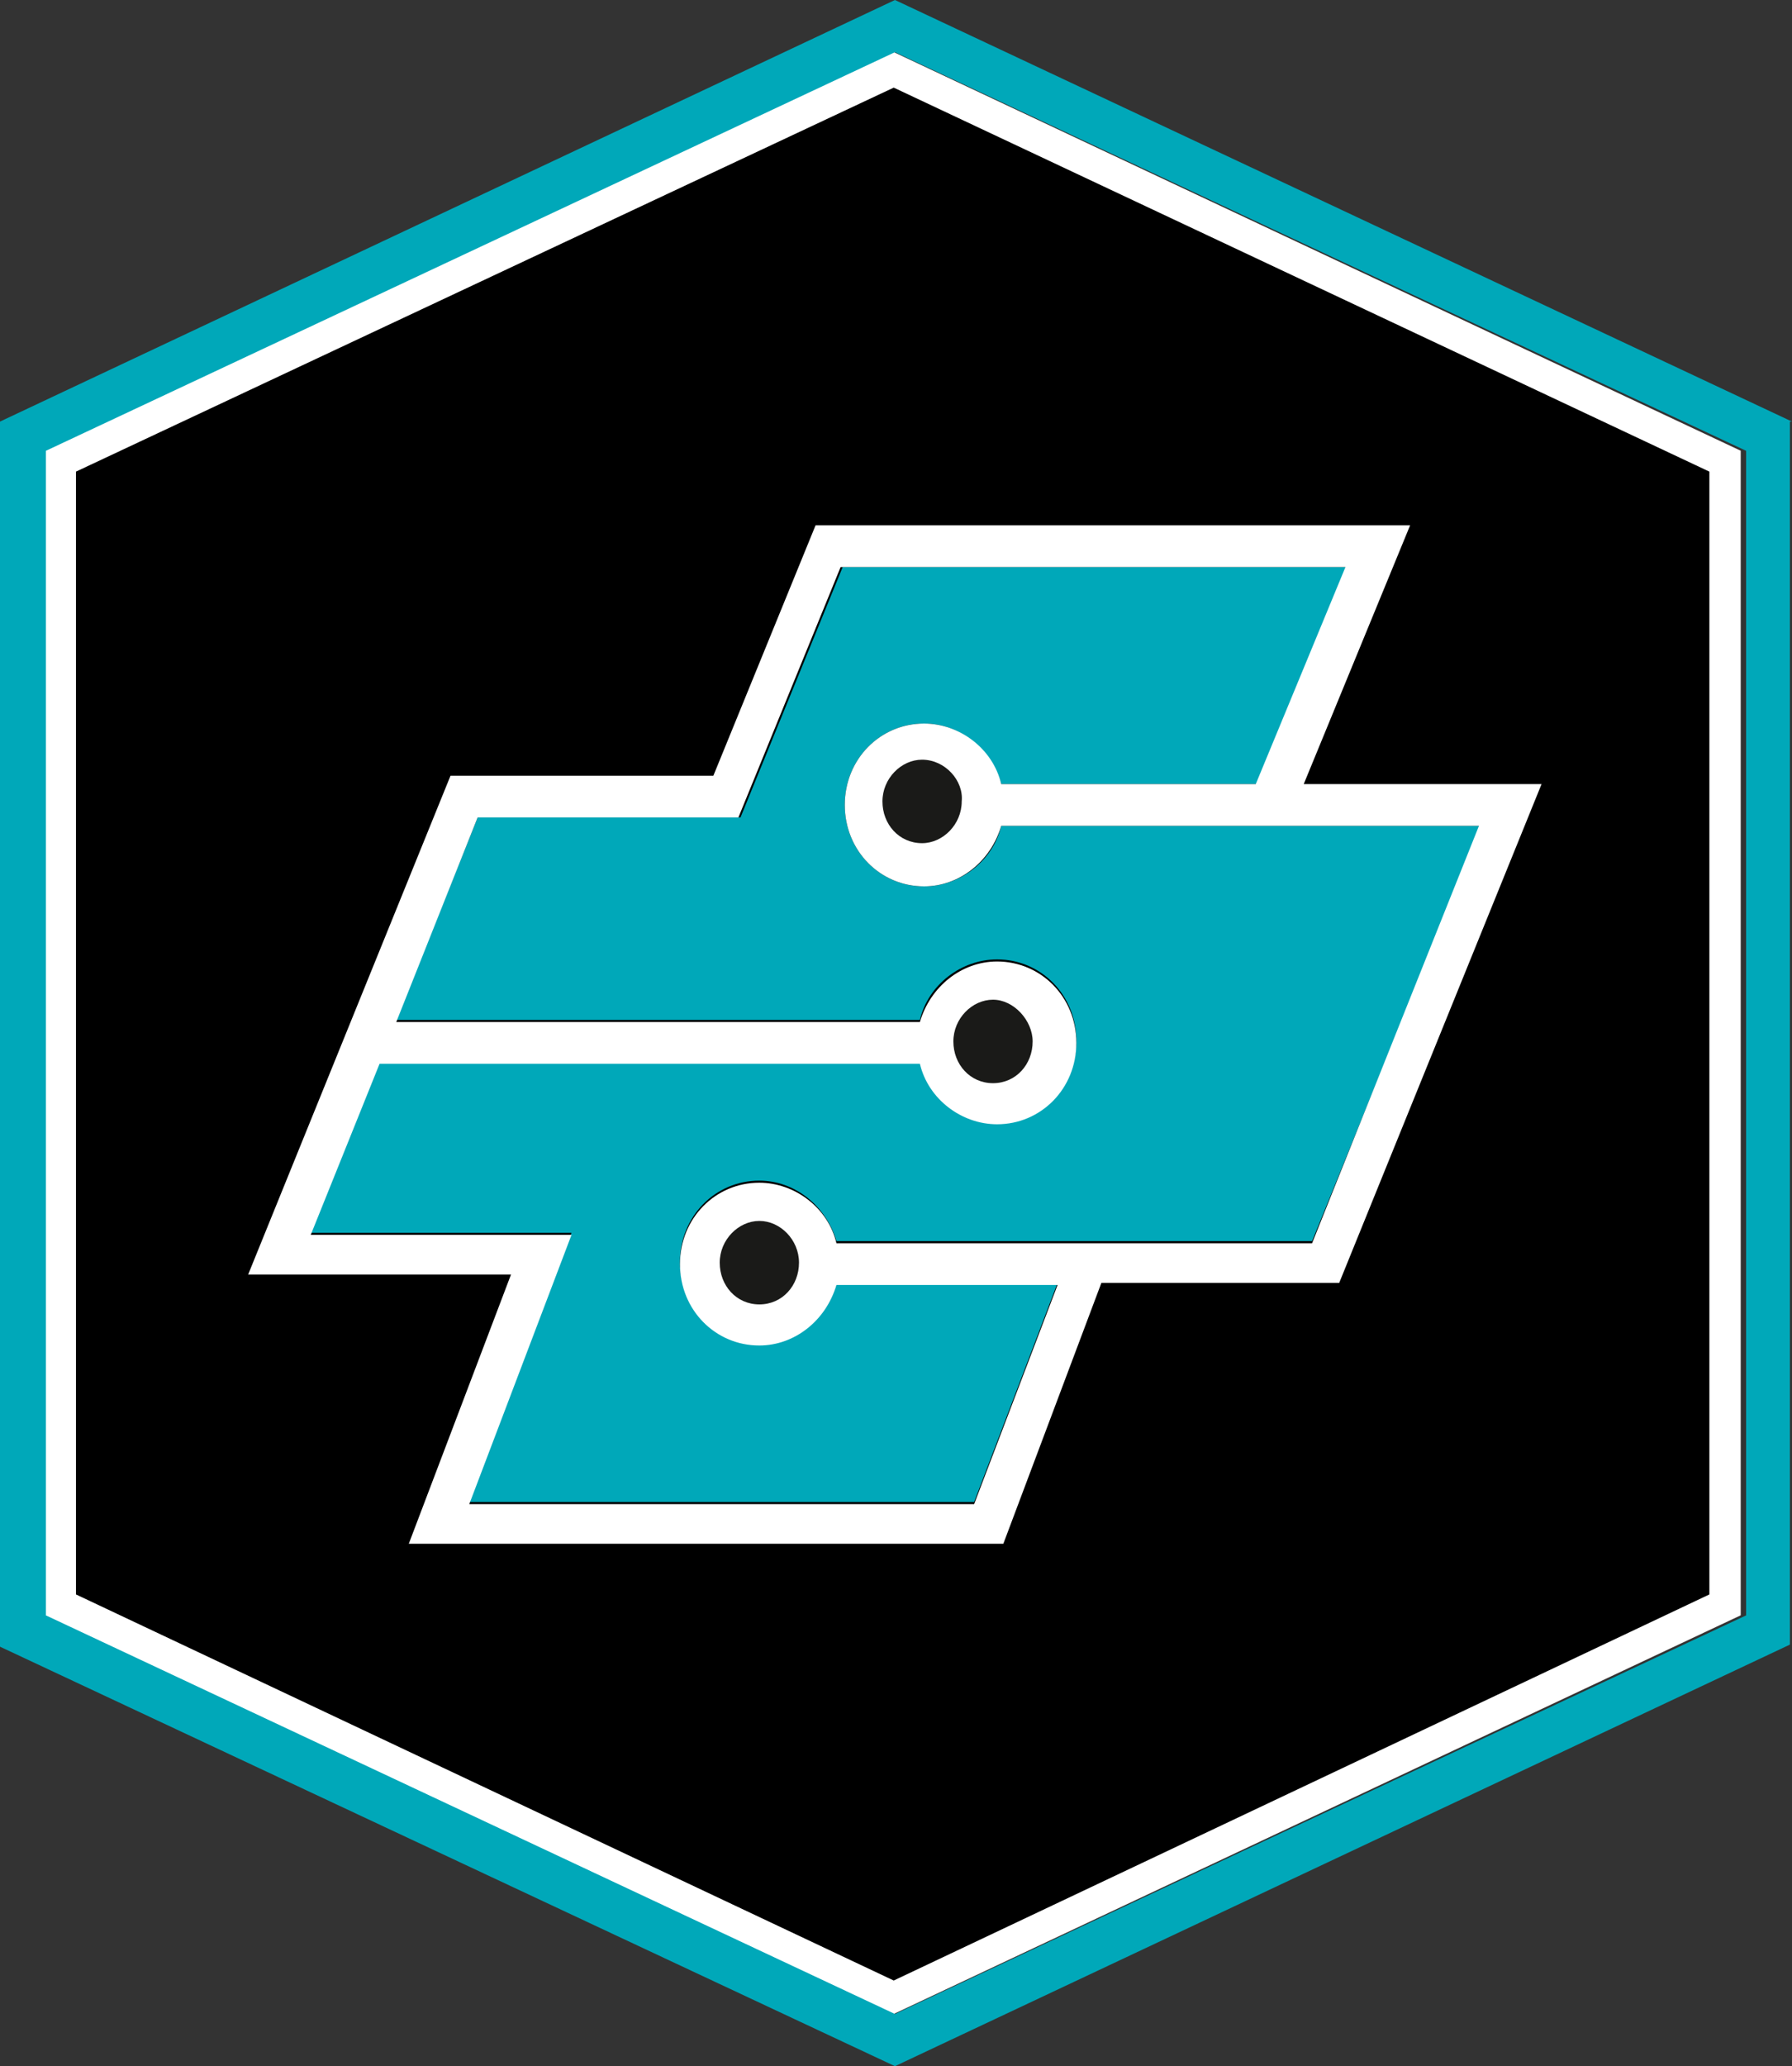
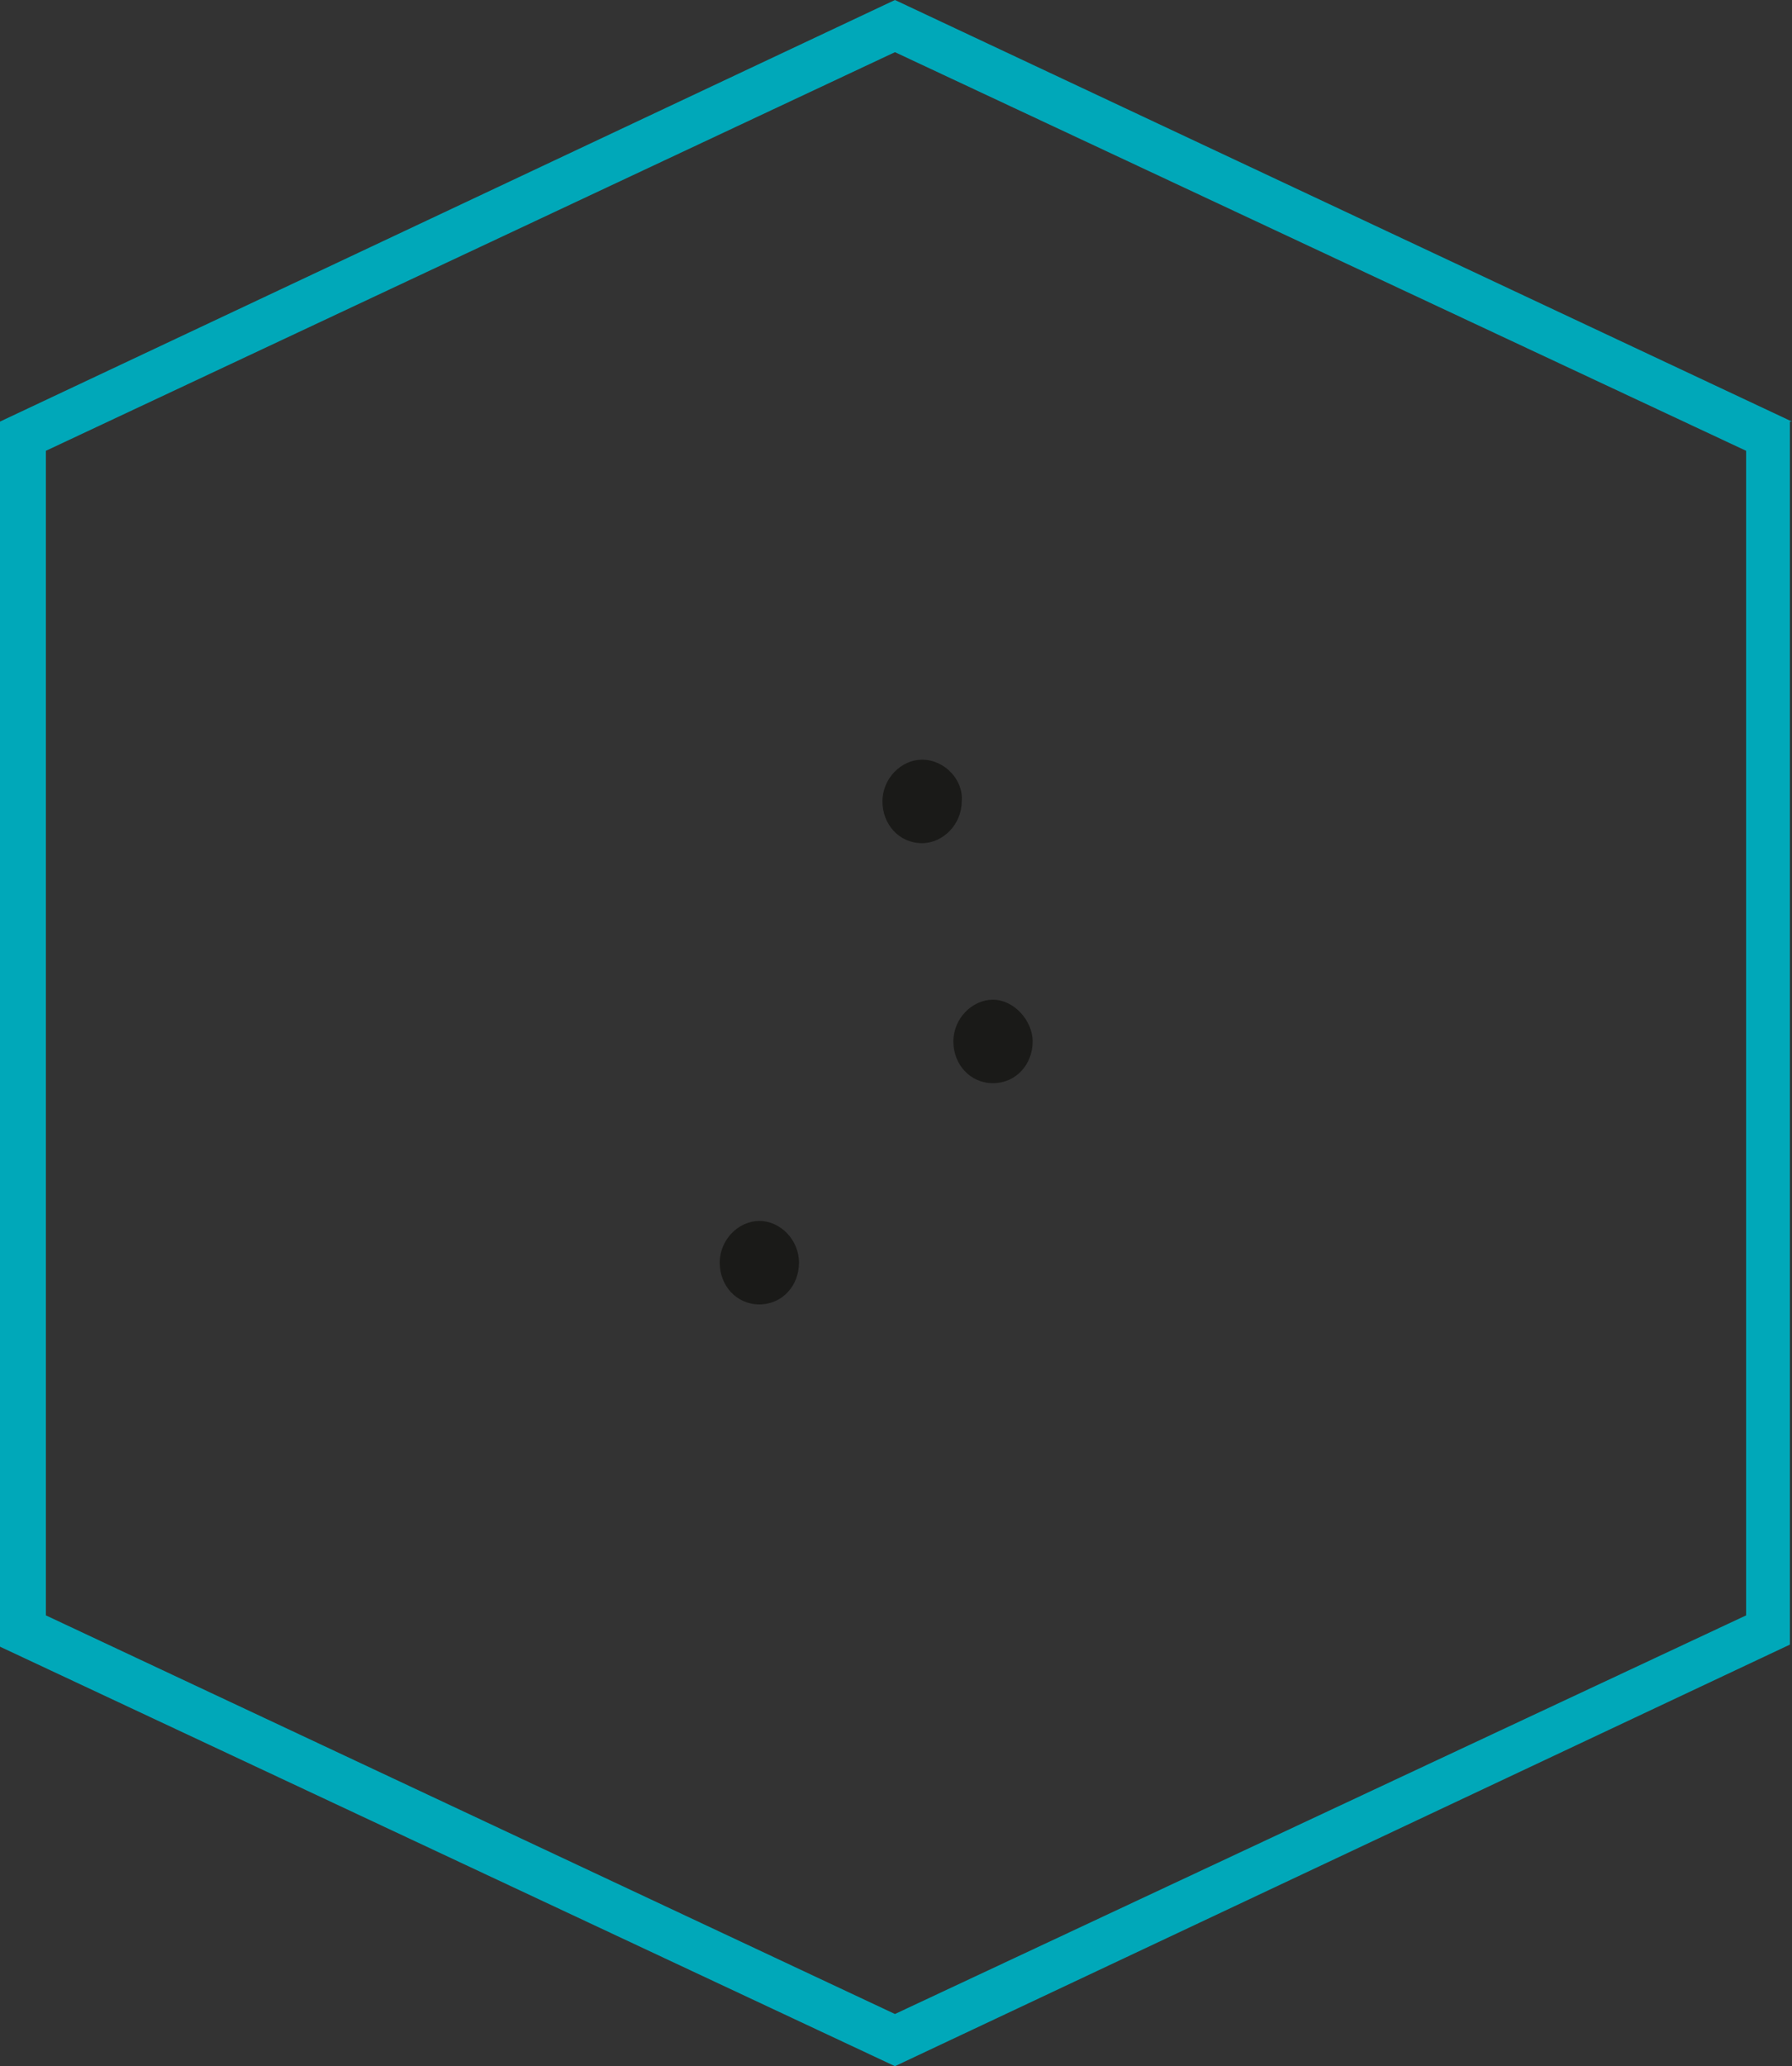
<svg xmlns="http://www.w3.org/2000/svg" version="1.1" id="Layer_1" x="0px" y="0px" viewBox="0 0 85.9 99" style="enable-background:new 0 0 85.9 99;" xml:space="preserve">
  <rect x="0" y="0" width="85.9" height="99" fill="#333333" stroke="none" />
  <style type="text/css">
	.st0{fill:#FFFFFF;}
	.st1{fill:#00A8B9;}
	.st2{fill:#1A1A18;}
</style>
  <title>VSEI_Siegel_Wortmarke</title>
  <desc>Created with Sketch.</desc>
  <g id="Teil-1">
    <g transform="translate(-181, -30)">
      <g id="VSEI_Siegel_Wortmarke" transform="translate(181, 30)">
        <g id="Group-2-Copy">
          <g id="Branchensiegel_web_f01_01">
            <g id="Group" transform="translate(2.141, 2.397)">
-               <polygon id="Shape" points="1.5,20.2 1.5,74 40.7,92.5 79.8,74 79.8,20.2 40.7,1.8       " />
-               <path class="st0" d="M40.7,0.1L0,19.2V75l40.7,19.1L81.3,75V19.2L40.7,0.1z M79.8,74L40.7,92.5L1.5,74V20.2L40.7,1.8        l39.1,18.4V74z" />
-             </g>
+               </g>
            <path id="XMLID_57_" class="st1" d="M85.9,20.2L42.9,0L0,20.2v58.7L42.9,99l42.9-20.2V20.2z M83.7,77.4L42.9,96.5L2.2,77.4       V21.6L42.9,2.5l40.8,19.1V77.4z" />
            <g transform="translate(11.895, 25.169)">
-               <path class="st1" d="M36.1,14.4c-0.4,1.7-2,2.9-3.7,2.9c-2.1,0-3.8-1.7-3.8-3.9s1.7-3.9,3.8-3.9c1.7,0,3.2,1.2,3.7,2.9h12.3        L52.7,2H28.5l-4.9,12H11l-3.9,9.7h25.1c0.4-1.7,2-2.9,3.7-2.9c2.1,0,3.8,1.7,3.8,3.9s-1.7,3.9-3.8,3.9c-1.7,0-3.2-1.2-3.7-2.9        H6.3L3,33.9h12.5l-4.9,12.9h24.2l4-10.5H28.2c-0.4,1.7-2,2.9-3.7,2.9c-2.1,0-3.8-1.7-3.8-3.9s1.7-3.9,3.8-3.9        c1.7,0,3.2,1.2,3.7,2.9H51l8.1-19.9H36.1z" />
-               <path class="st0" d="M50.6,12.4L55.7,0H27.2l-4.9,12H9.7L0,35.9h12.6L7.7,48.8h28.5l4.7-12.5h11.4L62,12.4H50.6z M28.2,34.4        c-0.4-1.7-2-2.9-3.7-2.9c-2.1,0-3.8,1.7-3.8,3.9s1.7,3.9,3.8,3.9c1.7,0,3.2-1.2,3.7-2.9h10.6l-4,10.5H10.6l4.9-12.9H3l3.3-8.2        h25.9c0.4,1.7,2,2.9,3.7,2.9c2.1,0,3.8-1.7,3.8-3.9s-1.7-3.9-3.8-3.9c-1.7,0-3.2,1.2-3.7,2.9H7.1L11,14h12.5l4.9-12h24.2        l-4.3,10.4H36.1c-0.4-1.7-2-2.9-3.7-2.9c-2.1,0-3.8,1.7-3.8,3.9s1.7,3.9,3.8,3.9c1.7,0,3.2-1.2,3.7-2.9h22.9L51,34.4H28.2z" />
-             </g>
+               </g>
            <path class="st2" d="M36.4,58.5c-1,0-1.9,0.9-1.9,2c0,1.1,0.8,2,1.9,2c1.1,0,1.9-0.9,1.9-2C38.3,59.4,37.4,58.5,36.4,58.5z" />
            <path class="st2" d="M47.6,47.9c-1,0-1.9,0.9-1.9,2c0,1.1,0.8,2,1.9,2c1.1,0,1.9-0.9,1.9-2C49.5,48.9,48.6,47.9,47.6,47.9z" />
            <path class="st2" d="M44.2,36.4c-1,0-1.9,0.9-1.9,2c0,1.1,0.8,2,1.9,2c1,0,1.9-0.9,1.9-2C46.2,37.4,45.3,36.4,44.2,36.4z" />
          </g>
        </g>
      </g>
    </g>
  </g>
</svg>